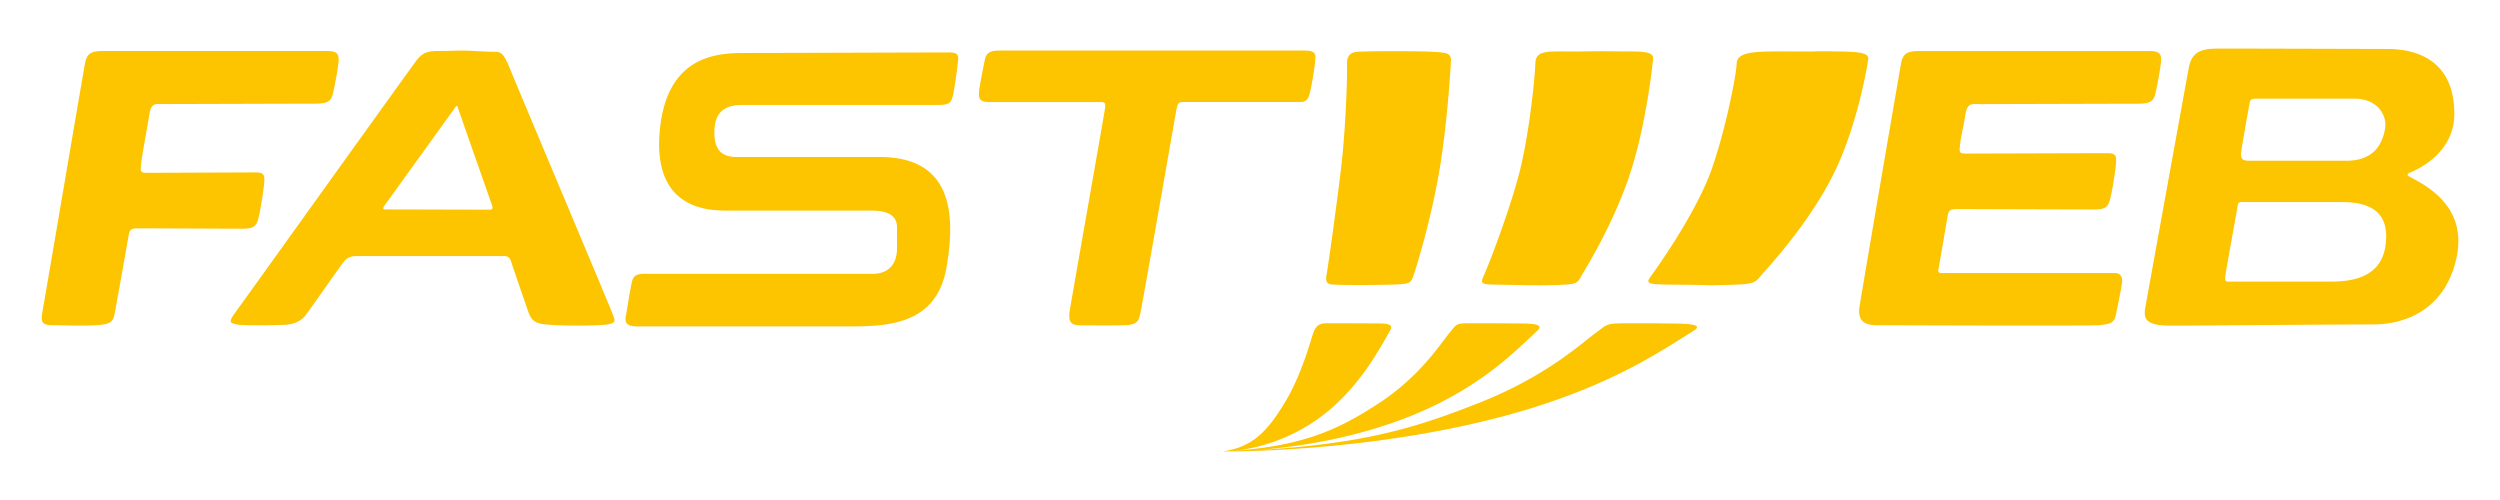
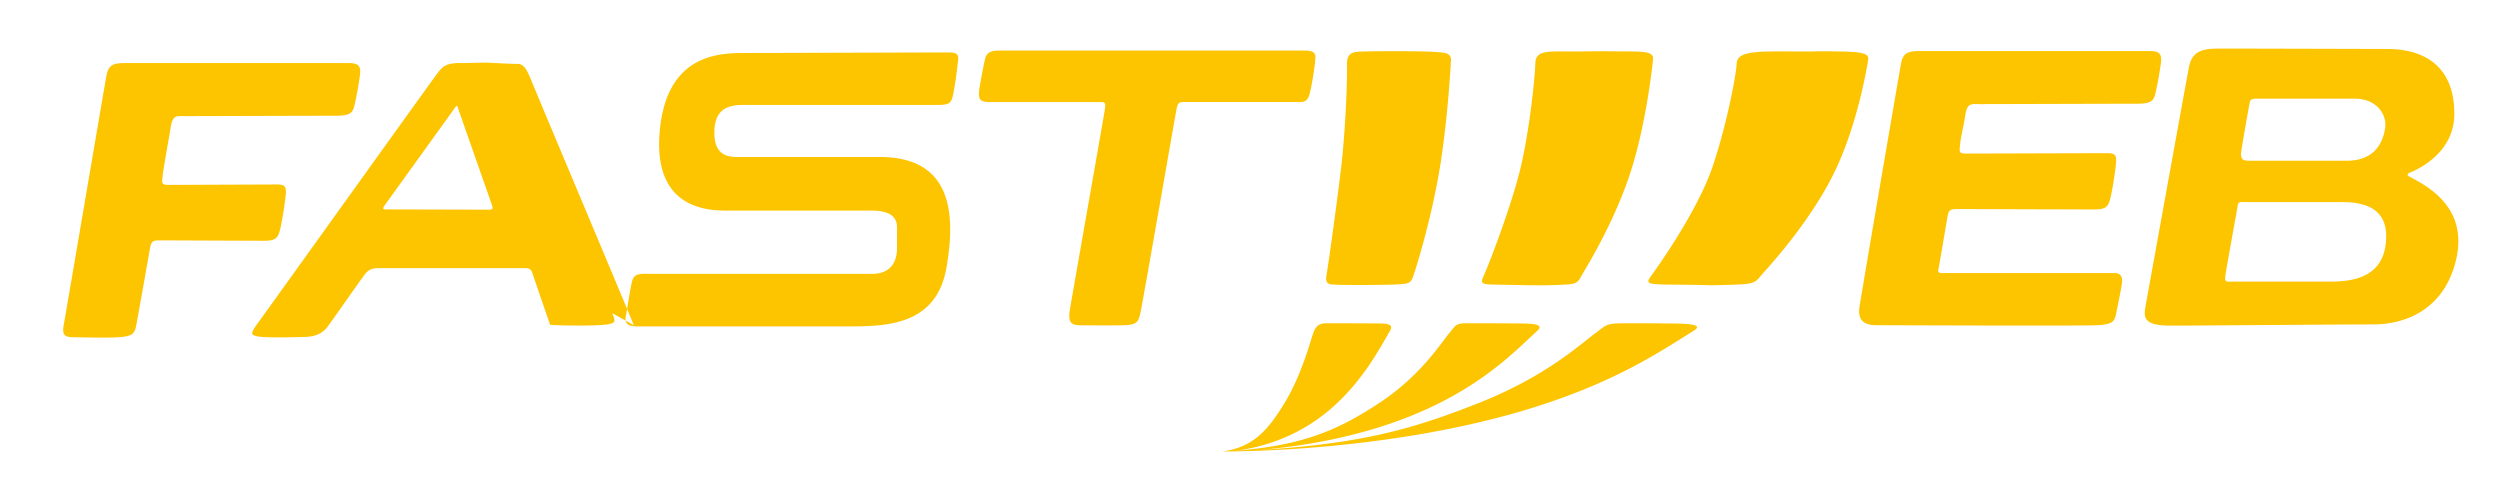
<svg xmlns="http://www.w3.org/2000/svg" viewBox="0 0 600 120" width="600" height="120">
-   <path d="m572.55 58.75c0.796-6.129-1.701-10.247-10.337-10.247h-23.799s-1.192-0.287-1.337 0.677c-0.142 0.967-2.6 14.384-2.932 16.556-0.335 2.172 0.087 1.846 1.759 1.846h23.538c6.258 0 12.17-1.611 13.108-8.832m-34.613-22.678c-0.335 2.172 0.29 2.51 1.959 2.51h23.226c6.261 0 8.649-3.619 9.319-7.862 0.483-3.068-1.914-7.047-7.314-7.047h-23.796s-1.17-0.016-1.337 0.677c-0.232 0.947-1.721 9.554-2.056 11.722m40.523 6.428c4.705 2.442 13.669 7.566 11.084 19.436-2.578 11.871-11.658 15.924-19.971 15.924-8.313 0-42.05 0.29-48.646 0.29-6.596 0-6.464-2.03-5.987-4.73 0.48-2.703 9.522-52.596 10.382-57.227 0.86-4.634 4.302-4.537 8.41-4.537 4.46 0 39.186 0.097 39.186 0.097 9.048 0 16.121 4.247 16.121 15.57 0 9.844-9.644 13.662-10.559 14.059-0.918 0.396-0.86 0.68-0.019 1.118m-132.18 31.114c-0.574 3.715 1.624 4.437 4.205 4.437 2.578 0 49.133 0.193 52.954 0 3.825-0.193 4.112-1.06 4.492-3.087 0.161-0.854 0.58-2.568 1.331-6.915 0.01-0.064 0.509-2.51-1.656-2.51h-41.67c-1.192 0-0.657-1.147-0.644-1.212 0.951-5.536 1.933-11.304 2.085-12.222 0.287-1.74 0.67-1.93 2.391-1.93 1.717 0 30.237 0.097 32.912 0.097s3.251-0.677 3.728-2.413 1.244-6.561 1.434-8.684c0.193-2.127-0.383-2.413-2.198-2.413-1.817 0-31.958 0.097-33.775 0.097-1.814 0-1.624-0.387-1.434-2.317 0.193-1.93 0.744-3.764 1.224-6.851 0.477-3.09 1.434-2.703 3.535-2.703 2.104 0 33.93-0.097 37.752-0.097 3.825 0 4.015-0.967 4.492-3.087a80.395 80.395 0 0 0 1.147-6.467c0.383-2.607-0.477-3.087-2.868-3.087h-54.858c-2.868 0-4.108 0.387-4.588 2.894-0.477 2.51-9.335 54.233-9.989 58.483m-54.095 3.957c1.579 0 4.904 0 9.738 0.064 4.83 0.064 6.522 0.516 4.553 1.737-7.476 4.64-16.926 11.097-34.262 17.046-35.786 12.293-77.965 11.906-77.965 11.906 30.869-1.031 44.612-5.278 60.707-11.645 16.095-6.37 24.338-14.091 27.766-16.601 3.428-2.507 2.333-2.507 9.464-2.507m42.975-65.237c12.267-0.097-4.659-0.032 1.286-0.016 8.075 0.022 12.19-0.074 11.922 1.856-0.271 1.933-2.536 15.434-7.914 26.725-5.381 11.291-14.603 21.618-17.023 24.318-2.423 2.703-1.585 2.955-8.851 3.145-7.263 0.193-0.786 0.061-10.285-0.035-9.496-0.097-9.654 0.074-7.675-2.626 1.978-2.704 10.807-15.393 14.245-25.285 3.155-9.074 5.732-21.56 5.939-25.256 0.19-3.48 6.857-2.736 18.357-2.826m-81.619 65.237c0.954 0 9.132 0 12.36 0.064 3.229 0.064 4.356 0.516 3.042 1.737-4.994 4.64-11.31 11.097-22.891 17.046-23.909 12.293-52.12 11.906-52.12 11.906 18.637-1.031 27.399-5.278 37.117-11.645 9.718-6.37 14.59-14.091 16.659-16.601 2.075-2.507 1.524-2.507 5.832-2.507m25.469-65.237c7.408-0.097 5.813-0.032 9.773-0.016 5.384 0.022 8.13-0.074 7.949 1.856-0.177 1.933-1.688 15.434-5.275 26.725-3.59 11.291-9.738 21.618-11.352 24.318-1.614 2.703-1.057 2.955-5.9 3.145-4.843 0.193-7.54 0.061-13.276-0.035-5.736-0.097-5.832 0.074-4.637-2.626 1.195-2.704 6.354-16.021 8.603-25.285 2.159-8.909 3.461-21.56 3.583-25.256 0.116-3.48 3.59-2.736 10.53-2.826m-60.062 65.237c0.38 0 11.149 0 12.87 0.064s2.484 0.516 1.785 1.737c-2.665 4.64-6.187 11.097-12.364 17.046-12.744 12.293-27.779 11.906-27.779 11.906 7.453-1.031 10.956-5.278 14.845-11.645 3.886-6.37 5.987-14.091 6.815-16.601 0.828-2.507 2.101-2.507 3.825-2.507m9.016-65.237c-2.778 0.09-4.779-0.193-4.685 3.28 0.1 3.667-0.38 16.021-1.434 24.802-1.05 8.781-2.964 22.581-3.438 25.285-0.48 2.7 0.477 2.529 2.771 2.626 2.294 0.097 12.138 0.074 14.719-0.116 2.578-0.193 2.771-0.29 3.631-2.993 0.86-2.7 4.012-13.027 5.926-24.318 1.911-11.291 2.675-24.415 2.771-26.345 0.097-1.933-1.34-1.933-4.205-2.127-2.868-0.193-13.095-0.193-16.056-0.097m-88.215-0.203c-1.624 0-2.964 0.29-3.345 2.03a162.02 162.02 0 0 0-1.244 6.464c-0.574 3.187-0.097 3.86 2.391 3.86h25.614c1.911 0 2.294-0.193 2.007 1.74-0.29 1.927-7.84 44.679-8.41 48.153-0.574 3.477 0.764 3.689 2.961 3.689 2.771 0 7.073 0.074 10.227-0.032 3.151-0.097 3.345-1.06 3.822-3.28s8.313-47.093 8.603-48.636c0.287-1.547 0.764-1.643 1.624-1.643h27.141c1.531 0 2.581 0.193 3.158-1.93 0.57-2.123 1.241-6.561 1.334-7.914 0.097-1.35 0.387-2.507-2.481-2.507h-73.402m-12.36 0.451c-3.441 0-41.67 0.129-47.915 0.129-6.245 0-19.498-0.258-21.154 18.914-1.656 19.172 12.489 18.914 16.565 18.914h34.027c2.417 0 6.37 0.258 6.37 3.989v5.146c0 3.09-1.531 6.048-5.864 6.048h-53.263c-2.294 0-3.95-0.258-4.463 1.804-0.509 2.056-1.144 6.561-1.402 7.846-0.255 1.289-0.635 2.961 2.549 2.961h51.61c9.686 0 20.39-1.031 22.684-14.026 2.294-12.995 1.402-26.635-16.056-26.635h-34.281c-2.546 0-5.349-0.773-5.349-5.79 0-5.02 2.417-6.693 6.751-6.693h46.448c3.696 0 3.76-0.387 4.398-4.118 0.638-3.731 0.638-4.759 0.893-6.561 0.255-1.804-0.767-1.933-2.549-1.933m-109.78 37.742c0.541 0 0.731-0.29 0.509-0.967-0.226-0.677-8.184-23.306-8.271-23.642-0.077-0.29-0.18-0.509-0.574 0.032l-16.962 23.548c-0.348 0.483-0.574 0.967 0.064 0.967l25.23 0.065m29.342 24.83c0.67 1.837 1.244 2.51-2.007 2.8-3.248 0.29-10.608 0.193-12.902 0s-4.205-0.193-5.159-2.897a1247.4 1247.4 0 0 1-4.015-11.677c-0.383-1.16-0.477-1.93-2.007-1.93h-34.694c-1.624 0-2.674 0.097-3.728 1.45-1.05 1.35-8.027 11.387-9.077 12.737-1.054 1.353-2.674 2.22-5.065 2.317-2.391 0.097-10.26 0.258-11.661-0.129-1.199-0.332-2.072-0.258-0.064-2.961 1.321-1.775 42.021-58.58 43.358-60.314 1.34-1.74 2.391-2.317 5.259-2.317s3.822-0.097 5.736-0.097c1.911 0 5.732 0.29 7.453 0.29s2.388 0 4.015 4.054c1.624 4.054 23.893 56.84 24.56 58.677m-136.76-0.387c0.773-4.231 9.747-57.133 10.227-59.643 0.477-2.507 1.721-2.894 4.585-2.894h53.331c2.391 0 3.248 0.483 2.868 3.087a80.395 80.395 0 0 1-1.147 6.467c-0.477 2.123-0.67 3.087-4.492 3.087-3.825 0-34.12 0.097-36.224 0.097-2.101 0-3.058-0.387-3.535 2.703-0.477 3.087-1.721 9.554-1.911 11.484-0.193 1.93-0.383 2.317 1.434 2.317 1.814 0 24.083-0.097 25.9-0.097 1.814 0 2.388 0.29 2.198 2.41-0.193 2.127-0.957 6.95-1.434 8.687-0.477 1.737-1.05 2.413-3.728 2.413-2.674 0-23.319-0.097-25.037-0.097-1.724 0-2.104 0.193-2.391 1.93a2783 2783 0 0 1-3.251 18.238c-0.38 2.027-0.667 2.897-4.492 3.087-3.822 0.193-7.837 0-10.417 0-2.578 0-2.964-0.677-2.484-3.28" fill="#fdc400" />
+   <path d="m572.55 58.75c0.796-6.129-1.701-10.247-10.337-10.247h-23.799s-1.192-0.287-1.337 0.677c-0.142 0.967-2.6 14.384-2.932 16.556-0.335 2.172 0.087 1.846 1.759 1.846h23.538c6.258 0 12.17-1.611 13.108-8.832m-34.613-22.678c-0.335 2.172 0.29 2.51 1.959 2.51h23.226c6.261 0 8.649-3.619 9.319-7.862 0.483-3.068-1.914-7.047-7.314-7.047h-23.796s-1.17-0.016-1.337 0.677c-0.232 0.947-1.721 9.554-2.056 11.722m40.523 6.428c4.705 2.442 13.669 7.566 11.084 19.436-2.578 11.871-11.658 15.924-19.971 15.924-8.313 0-42.05 0.29-48.646 0.29-6.596 0-6.464-2.03-5.987-4.73 0.48-2.703 9.522-52.596 10.382-57.227 0.86-4.634 4.302-4.537 8.41-4.537 4.46 0 39.186 0.097 39.186 0.097 9.048 0 16.121 4.247 16.121 15.57 0 9.844-9.644 13.662-10.559 14.059-0.918 0.396-0.86 0.68-0.019 1.118m-132.18 31.114c-0.574 3.715 1.624 4.437 4.205 4.437 2.578 0 49.133 0.193 52.954 0 3.825-0.193 4.112-1.06 4.492-3.087 0.161-0.854 0.58-2.568 1.331-6.915 0.01-0.064 0.509-2.51-1.656-2.51h-41.67c-1.192 0-0.657-1.147-0.644-1.212 0.951-5.536 1.933-11.304 2.085-12.222 0.287-1.74 0.67-1.93 2.391-1.93 1.717 0 30.237 0.097 32.912 0.097s3.251-0.677 3.728-2.413 1.244-6.561 1.434-8.684c0.193-2.127-0.383-2.413-2.198-2.413-1.817 0-31.958 0.097-33.775 0.097-1.814 0-1.624-0.387-1.434-2.317 0.193-1.93 0.744-3.764 1.224-6.851 0.477-3.09 1.434-2.703 3.535-2.703 2.104 0 33.93-0.097 37.752-0.097 3.825 0 4.015-0.967 4.492-3.087a80.395 80.395 0 0 0 1.147-6.467c0.383-2.607-0.477-3.087-2.868-3.087h-54.858c-2.868 0-4.108 0.387-4.588 2.894-0.477 2.51-9.335 54.233-9.989 58.483m-54.095 3.957c1.579 0 4.904 0 9.738 0.064 4.83 0.064 6.522 0.516 4.553 1.737-7.476 4.64-16.926 11.097-34.262 17.046-35.786 12.293-77.965 11.906-77.965 11.906 30.869-1.031 44.612-5.278 60.707-11.645 16.095-6.37 24.338-14.091 27.766-16.601 3.428-2.507 2.333-2.507 9.464-2.507m42.975-65.237c12.267-0.097-4.659-0.032 1.286-0.016 8.075 0.022 12.19-0.074 11.922 1.856-0.271 1.933-2.536 15.434-7.914 26.725-5.381 11.291-14.603 21.618-17.023 24.318-2.423 2.703-1.585 2.955-8.851 3.145-7.263 0.193-0.786 0.061-10.285-0.035-9.496-0.097-9.654 0.074-7.675-2.626 1.978-2.704 10.807-15.393 14.245-25.285 3.155-9.074 5.732-21.56 5.939-25.256 0.19-3.48 6.857-2.736 18.357-2.826m-81.619 65.237c0.954 0 9.132 0 12.36 0.064 3.229 0.064 4.356 0.516 3.042 1.737-4.994 4.64-11.31 11.097-22.891 17.046-23.909 12.293-52.12 11.906-52.12 11.906 18.637-1.031 27.399-5.278 37.117-11.645 9.718-6.37 14.59-14.091 16.659-16.601 2.075-2.507 1.524-2.507 5.832-2.507m25.469-65.237c7.408-0.097 5.813-0.032 9.773-0.016 5.384 0.022 8.13-0.074 7.949 1.856-0.177 1.933-1.688 15.434-5.275 26.725-3.59 11.291-9.738 21.618-11.352 24.318-1.614 2.703-1.057 2.955-5.9 3.145-4.843 0.193-7.54 0.061-13.276-0.035-5.736-0.097-5.832 0.074-4.637-2.626 1.195-2.704 6.354-16.021 8.603-25.285 2.159-8.909 3.461-21.56 3.583-25.256 0.116-3.48 3.59-2.736 10.53-2.826m-60.062 65.237c0.38 0 11.149 0 12.87 0.064s2.484 0.516 1.785 1.737c-2.665 4.64-6.187 11.097-12.364 17.046-12.744 12.293-27.779 11.906-27.779 11.906 7.453-1.031 10.956-5.278 14.845-11.645 3.886-6.37 5.987-14.091 6.815-16.601 0.828-2.507 2.101-2.507 3.825-2.507m9.016-65.237c-2.778 0.09-4.779-0.193-4.685 3.28 0.1 3.667-0.38 16.021-1.434 24.802-1.05 8.781-2.964 22.581-3.438 25.285-0.48 2.7 0.477 2.529 2.771 2.626 2.294 0.097 12.138 0.074 14.719-0.116 2.578-0.193 2.771-0.29 3.631-2.993 0.86-2.7 4.012-13.027 5.926-24.318 1.911-11.291 2.675-24.415 2.771-26.345 0.097-1.933-1.34-1.933-4.205-2.127-2.868-0.193-13.095-0.193-16.056-0.097m-88.215-0.203c-1.624 0-2.964 0.29-3.345 2.03a162.02 162.02 0 0 0-1.244 6.464c-0.574 3.187-0.097 3.86 2.391 3.86h25.614c1.911 0 2.294-0.193 2.007 1.74-0.29 1.927-7.84 44.679-8.41 48.153-0.574 3.477 0.764 3.689 2.961 3.689 2.771 0 7.073 0.074 10.227-0.032 3.151-0.097 3.345-1.06 3.822-3.28s8.313-47.093 8.603-48.636c0.287-1.547 0.764-1.643 1.624-1.643h27.141c1.531 0 2.581 0.193 3.158-1.93 0.57-2.123 1.241-6.561 1.334-7.914 0.097-1.35 0.387-2.507-2.481-2.507h-73.402m-12.36 0.451c-3.441 0-41.67 0.129-47.915 0.129-6.245 0-19.498-0.258-21.154 18.914-1.656 19.172 12.489 18.914 16.565 18.914h34.027c2.417 0 6.37 0.258 6.37 3.989v5.146c0 3.09-1.531 6.048-5.864 6.048h-53.263c-2.294 0-3.95-0.258-4.463 1.804-0.509 2.056-1.144 6.561-1.402 7.846-0.255 1.289-0.635 2.961 2.549 2.961h51.61c9.686 0 20.39-1.031 22.684-14.026 2.294-12.995 1.402-26.635-16.056-26.635h-34.281c-2.546 0-5.349-0.773-5.349-5.79 0-5.02 2.417-6.693 6.751-6.693h46.448c3.696 0 3.76-0.387 4.398-4.118 0.638-3.731 0.638-4.759 0.893-6.561 0.255-1.804-0.767-1.933-2.549-1.933m-109.78 37.742c0.541 0 0.731-0.29 0.509-0.967-0.226-0.677-8.184-23.306-8.271-23.642-0.077-0.29-0.18-0.509-0.574 0.032l-16.962 23.548c-0.348 0.483-0.574 0.967 0.064 0.967l25.23 0.065m29.342 24.83c0.67 1.837 1.244 2.51-2.007 2.8-3.248 0.29-10.608 0.193-12.902 0a1247.4 1247.4 0 0 1-4.015-11.677c-0.383-1.16-0.477-1.93-2.007-1.93h-34.694c-1.624 0-2.674 0.097-3.728 1.45-1.05 1.35-8.027 11.387-9.077 12.737-1.054 1.353-2.674 2.22-5.065 2.317-2.391 0.097-10.26 0.258-11.661-0.129-1.199-0.332-2.072-0.258-0.064-2.961 1.321-1.775 42.021-58.58 43.358-60.314 1.34-1.74 2.391-2.317 5.259-2.317s3.822-0.097 5.736-0.097c1.911 0 5.732 0.29 7.453 0.29s2.388 0 4.015 4.054c1.624 4.054 23.893 56.84 24.56 58.677m-136.76-0.387c0.773-4.231 9.747-57.133 10.227-59.643 0.477-2.507 1.721-2.894 4.585-2.894h53.331c2.391 0 3.248 0.483 2.868 3.087a80.395 80.395 0 0 1-1.147 6.467c-0.477 2.123-0.67 3.087-4.492 3.087-3.825 0-34.12 0.097-36.224 0.097-2.101 0-3.058-0.387-3.535 2.703-0.477 3.087-1.721 9.554-1.911 11.484-0.193 1.93-0.383 2.317 1.434 2.317 1.814 0 24.083-0.097 25.9-0.097 1.814 0 2.388 0.29 2.198 2.41-0.193 2.127-0.957 6.95-1.434 8.687-0.477 1.737-1.05 2.413-3.728 2.413-2.674 0-23.319-0.097-25.037-0.097-1.724 0-2.104 0.193-2.391 1.93a2783 2783 0 0 1-3.251 18.238c-0.38 2.027-0.667 2.897-4.492 3.087-3.822 0.193-7.837 0-10.417 0-2.578 0-2.964-0.677-2.484-3.28" fill="#fdc400" />
</svg>